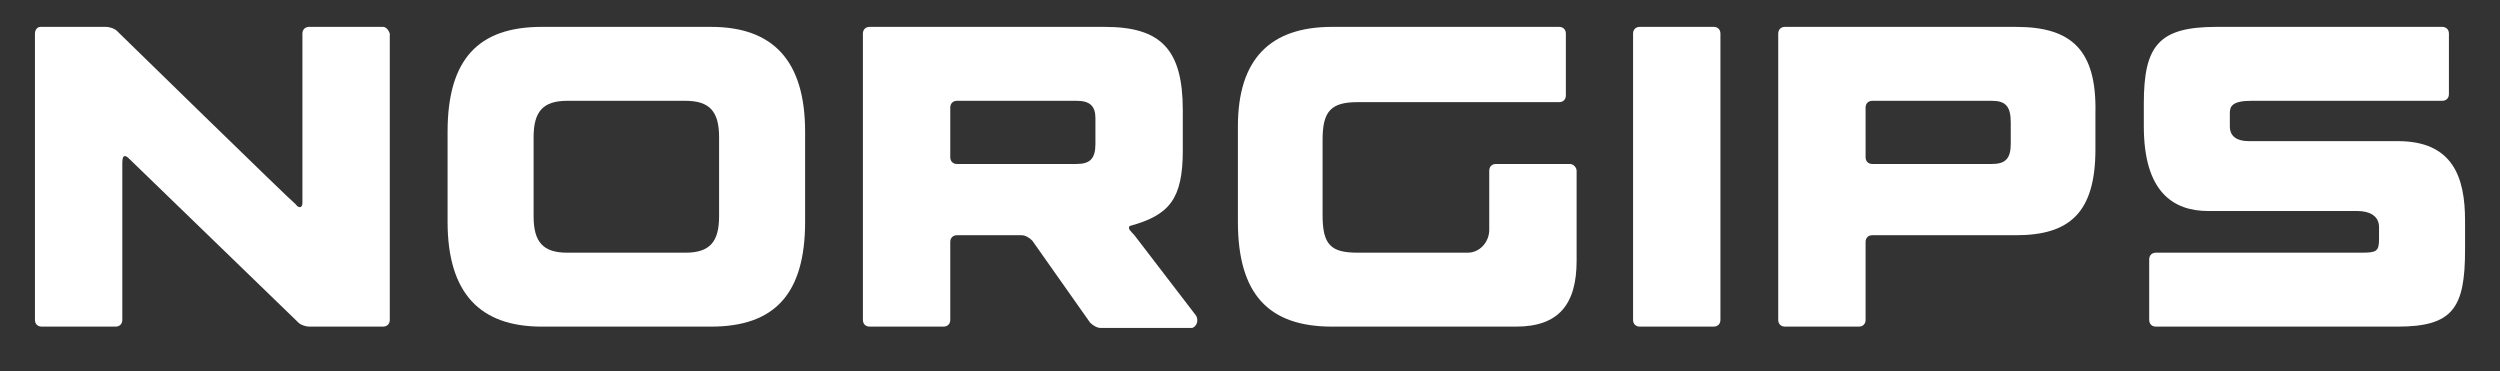
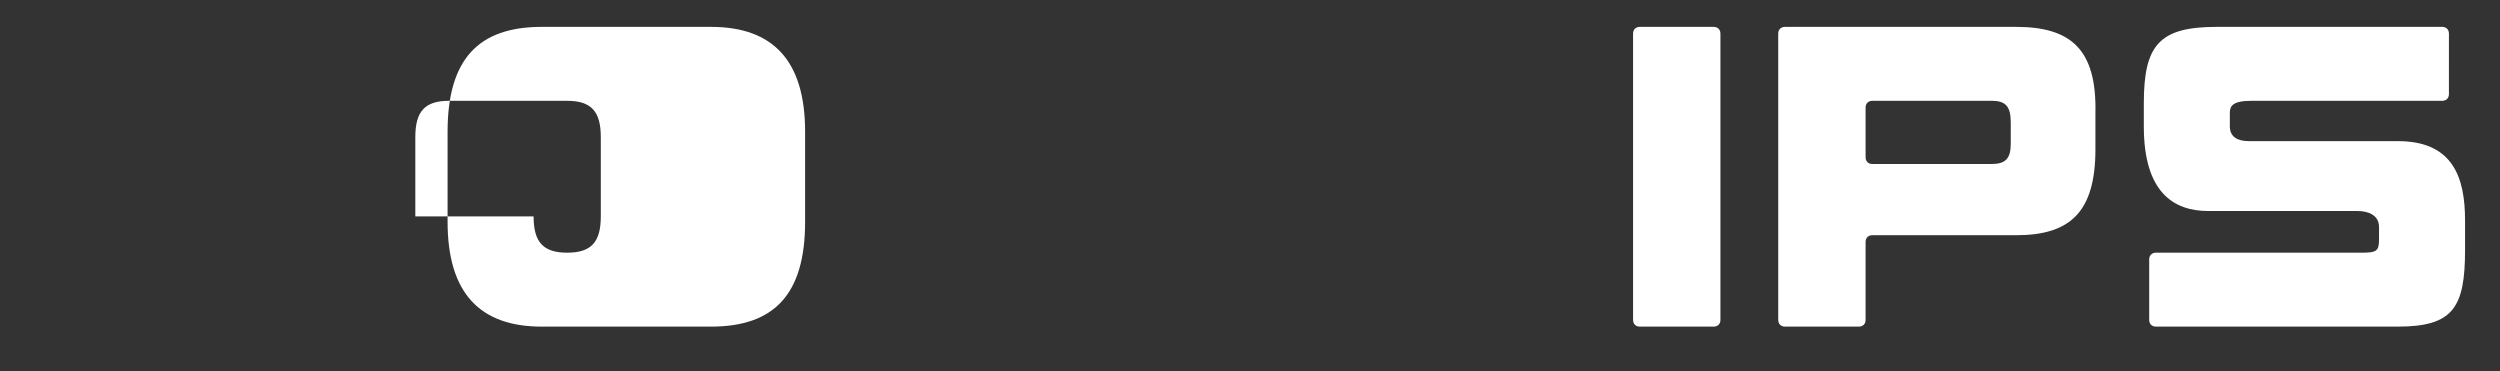
<svg xmlns="http://www.w3.org/2000/svg" version="1.1" id="Layer_1" x="0px" y="0px" viewBox="0 0 186 27.6" style="enable-background:new 0 0 186 27.6;" xml:space="preserve">
  <rect x="0" y="0" width="186" height="27.6" fill="#333333" stroke="none" />
  <style type="text/css">
	.st0{fill:#FFFFFF;}
</style>
-   <path class="st0" d="M28.5,2H23c-0.3,0-0.5,0.2-0.5,0.5v12.6c0,0.4-0.3,0.4-0.5,0.1C21.7,15,8.7,2.3,8.7,2.3C8.5,2.1,8.1,2,7.9,2H3  C2.8,2,2.6,2.2,2.6,2.5v21.3c0,0.3,0.2,0.5,0.5,0.5h5.5c0.3,0,0.5-0.2,0.5-0.5V12.1c0-0.7,0.3-0.5,0.5-0.3C9.7,11.9,22.2,24,22.2,24  c0.2,0.2,0.6,0.3,0.8,0.3h5.5c0.3,0,0.5-0.2,0.5-0.5V2.5C28.9,2.2,28.7,2,28.5,2" />
  <path class="st0" d="M127.5,2c0.3,0,0.5,0.2,0.5,0.5v21.3c0,0.3-0.2,0.5-0.5,0.5H122c-0.3,0-0.5-0.2-0.5-0.5V2.5  c0-0.3,0.2-0.5,0.5-0.5H127.5z" />
-   <path class="st0" d="M39.7,16.1c0,1.9,0.7,2.7,2.5,2.7H51c1.8,0,2.5-0.8,2.5-2.7v-5.9c0-1.9-0.7-2.7-2.5-2.7h-8.8  c-1.8,0-2.5,0.8-2.5,2.7V16.1z M52.9,2c4.6,0,7,2.5,7,7.8v6.7c0,5.4-2.3,7.8-7,7.8H40.3c-4.6,0-7-2.5-7-7.8V9.8c0-5.4,2.3-7.8,7-7.8  H52.9z" />
-   <path class="st0" d="M71.2,12.2c-0.3,0-0.5-0.2-0.5-0.5V8c0-0.3,0.2-0.5,0.5-0.5h8.9c1,0,1.4,0.4,1.4,1.3v1.9c0,1.1-0.4,1.5-1.4,1.5  H71.2z M89,23.5c-0.3-0.4-4.6-6-4.6-6S84,17.1,84,17c0-0.1,0-0.2,0.1-0.2c2.9-0.8,3.9-2,3.9-5.6v-3c0-4.5-1.6-6.2-5.8-6.2H64.7  c-0.3,0-0.5,0.2-0.5,0.5v21.3c0,0.3,0.2,0.5,0.5,0.5h5.5c0.3,0,0.5-0.2,0.5-0.5V18c0-0.3,0.2-0.5,0.5-0.5H76c0.3,0,0.6,0.2,0.8,0.4  l4.3,6.1c0.2,0.2,0.5,0.4,0.8,0.4h6.8C89,24.3,89.2,23.9,89,23.5" />
+   <path class="st0" d="M39.7,16.1c0,1.9,0.7,2.7,2.5,2.7c1.8,0,2.5-0.8,2.5-2.7v-5.9c0-1.9-0.7-2.7-2.5-2.7h-8.8  c-1.8,0-2.5,0.8-2.5,2.7V16.1z M52.9,2c4.6,0,7,2.5,7,7.8v6.7c0,5.4-2.3,7.8-7,7.8H40.3c-4.6,0-7-2.5-7-7.8V9.8c0-5.4,2.3-7.8,7-7.8  H52.9z" />
  <path class="st0" d="M149.6,10.7c0,1.1-0.4,1.5-1.4,1.5h-8.9c-0.3,0-0.5-0.2-0.5-0.5V8c0-0.3,0.2-0.5,0.5-0.5h8.9  c1,0,1.4,0.4,1.4,1.6V10.7z M150,2h-17.2c-0.3,0-0.5,0.2-0.5,0.5v21.3c0,0.3,0.2,0.5,0.5,0.5h5.5c0.3,0,0.5-0.2,0.5-0.5V18  c0-0.3,0.2-0.5,0.5-0.5H150c4,0,5.9-1.7,5.9-6.4V8.4C156,3.7,154.1,2,150,2" />
  <path class="st0" d="M178.4,10.5c-4.2,0-7.4,0-11.1,0c-0.8,0-1.4-0.3-1.4-1.1v-1c0-0.5,0.2-0.9,1.6-0.9h14.2c0.3,0,0.5-0.2,0.5-0.5  V2.5c0-0.3-0.2-0.5-0.5-0.5h-16.8c-4.3,0-5.4,1.4-5.4,5.7v1.7c0,4.9,2.2,6.3,4.8,6.3c4.4,0,7.5,0,11.1,0c0.8,0,1.6,0.3,1.6,1.2v0.9  c0,0.9-0.2,1-1.3,1h-15.3c-0.3,0-0.5,0.2-0.5,0.5v4.5c0,0.3,0.2,0.5,0.5,0.5h18c4.1,0,5-1.4,5-5.7v-2.2  C183.4,13.2,182.5,10.5,178.4,10.5" />
-   <path class="st0" d="M116.8,12.2h-5.5c-0.3,0-0.5,0.2-0.5,0.5v4.4c0,0.9-0.7,1.7-1.6,1.7h-8.2c-2,0-2.6-0.6-2.6-2.8v-5.6  c0-2.1,0.6-2.8,2.6-2.8H116c0.3,0,0.5-0.2,0.5-0.5V2.5c0-0.3-0.2-0.5-0.5-0.5H99.1c-4.6,0-7,2.4-7,7.4v7.1c0,5.4,2.3,7.8,7,7.8h13.7  c3.2,0,4.5-1.7,4.5-4.9v-6.7C117.3,12.5,117.1,12.2,116.8,12.2" />
</svg>